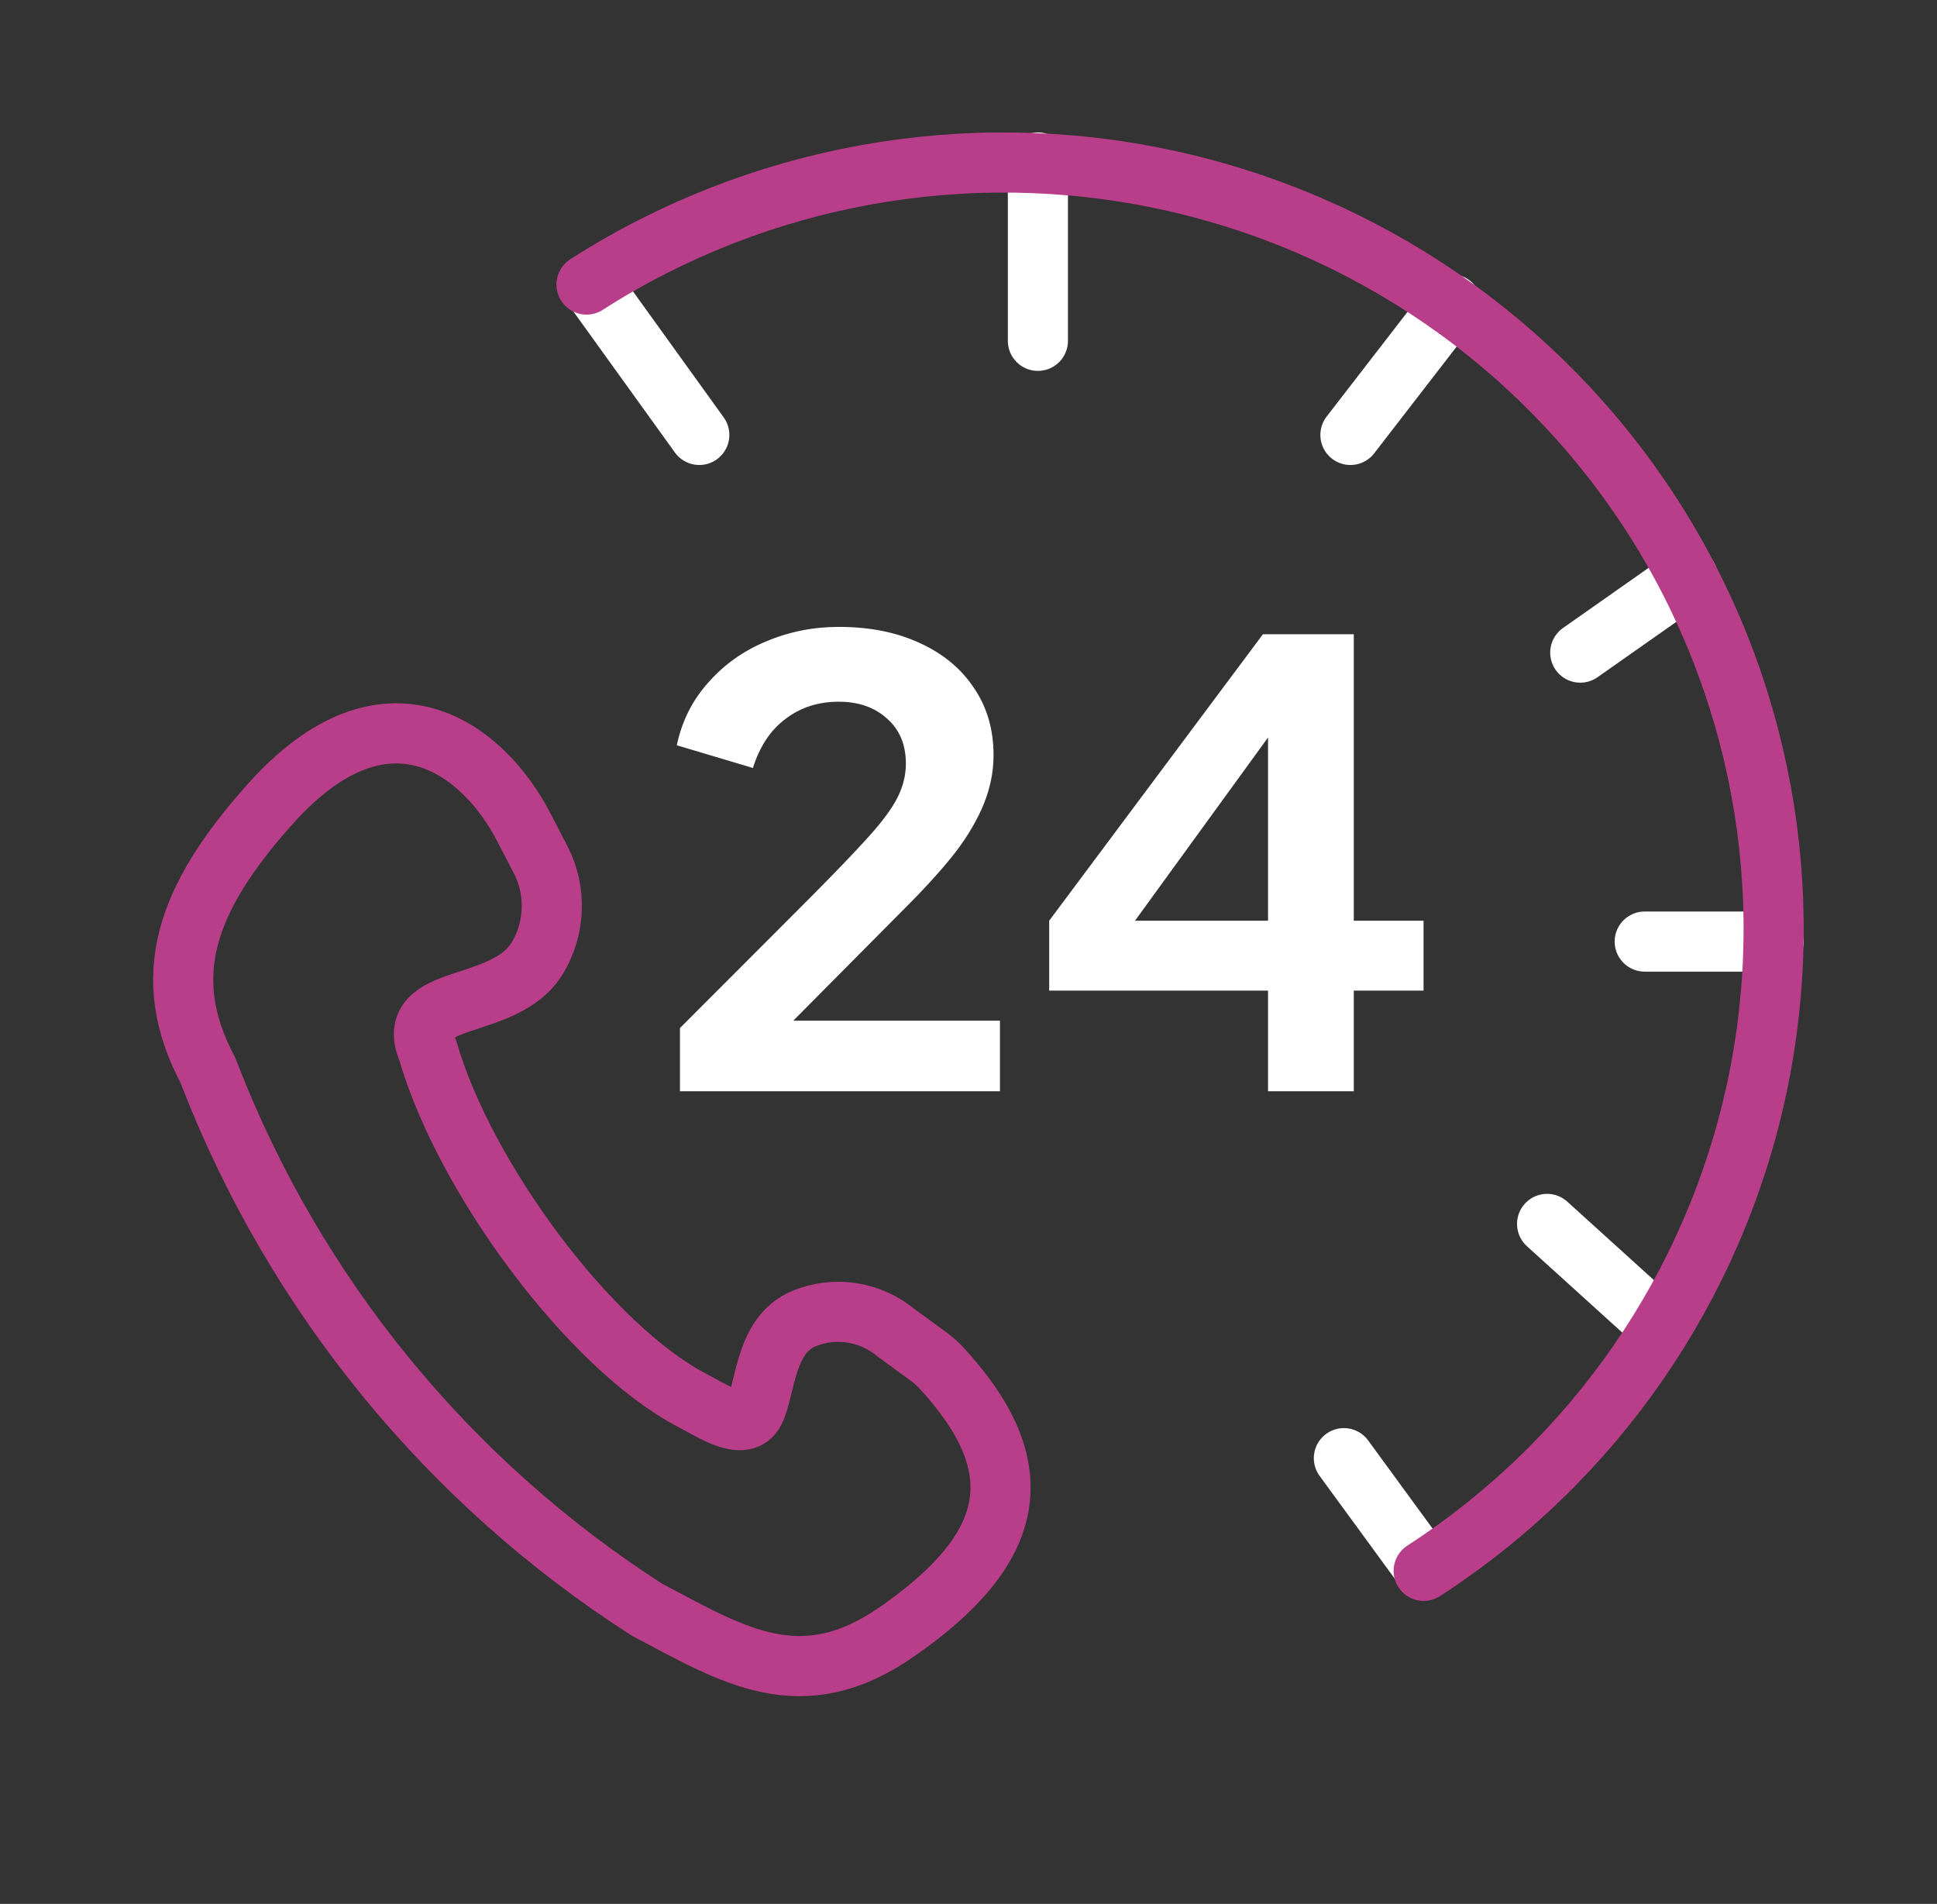
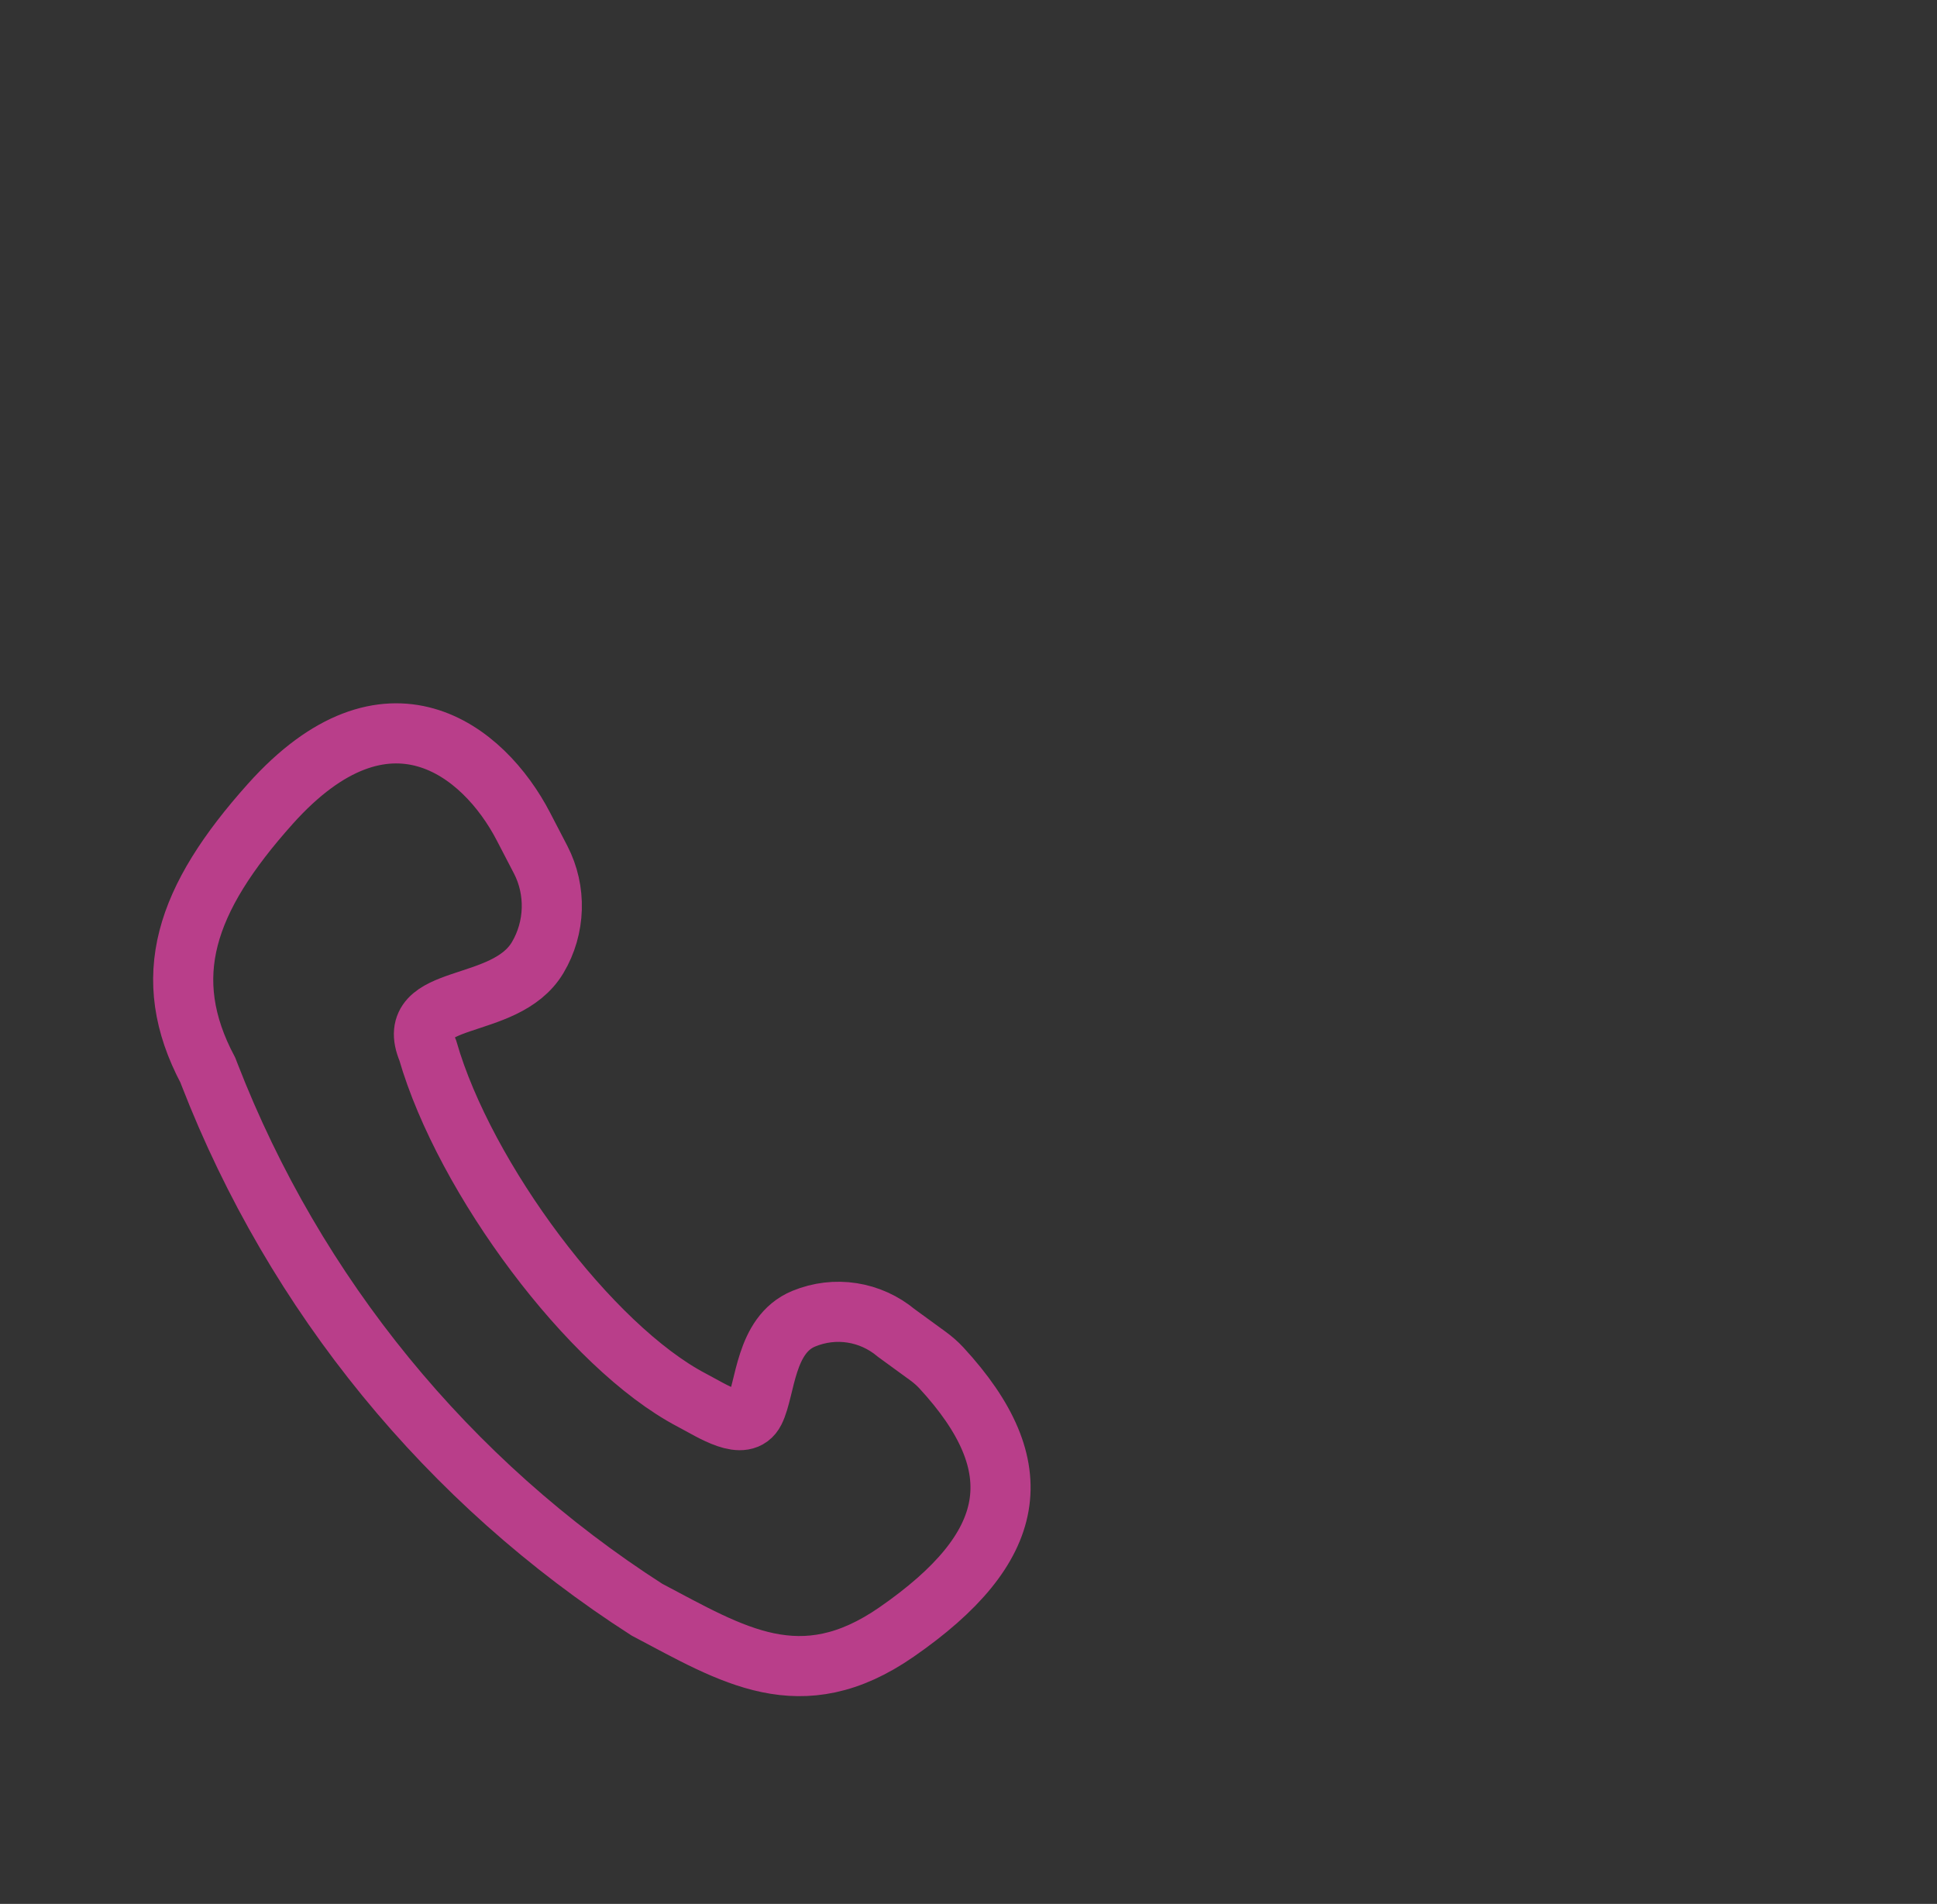
<svg xmlns="http://www.w3.org/2000/svg" width="58" height="57" viewBox="0 0 58 57" fill="none">
  <rect x="0" y="0" width="58" height="57" fill="#333333" stroke="none" />
-   <path d="M20.36 32.67V30.778L24.231 26.903C24.998 26.132 25.585 25.52 25.994 25.067C26.416 24.602 26.71 24.204 26.876 23.873C27.042 23.543 27.125 23.206 27.125 22.863C27.125 22.288 26.933 21.835 26.55 21.504C26.18 21.173 25.701 21.008 25.113 21.008C24.5 21.008 23.97 21.18 23.522 21.522C23.075 21.853 22.749 22.343 22.545 22.992L20.265 22.312C20.418 21.59 20.731 20.965 21.204 20.439C21.676 19.9 22.251 19.49 22.928 19.208C23.618 18.915 24.346 18.768 25.113 18.768C26.033 18.768 26.837 18.927 27.527 19.245C28.23 19.563 28.773 20.01 29.156 20.586C29.552 21.161 29.75 21.835 29.75 22.606C29.75 23.096 29.654 23.579 29.463 24.057C29.271 24.534 28.984 25.024 28.601 25.526C28.217 26.016 27.719 26.567 27.106 27.179L23.752 30.558H29.942V32.67H20.36Z" fill="white" />
-   <path d="M37.969 32.67V29.658H31.416V27.564L37.816 18.988H40.537V27.564H42.626V29.658H40.537V32.67H37.969ZM33.332 28.464L32.872 27.564H37.969V20.953L38.64 21.155L33.332 28.464Z" fill="white" />
  <path d="M26.844 39.912L27.789 40.6C27.931 40.704 28.065 40.82 28.185 40.949C30.936 43.932 30.487 46.339 26.844 48.861C23.972 50.85 21.939 49.544 19.37 48.19C13.418 44.371 8.833 38.762 6.274 32.169L6.224 32.04C4.751 29.262 5.535 26.925 8.094 24.067C11.586 20.166 14.478 22.439 15.674 24.747L16.189 25.738C16.665 26.657 16.631 27.776 16.099 28.669C15.119 30.314 12.066 29.69 12.809 31.449C13.914 35.279 17.672 40.324 20.711 41.916C21.338 42.244 22.276 42.88 22.594 42.247C22.927 41.583 22.898 39.962 24.066 39.48C25.004 39.093 26.064 39.258 26.844 39.912Z" stroke="#B93E8A" stroke-width="1.8" stroke-linecap="round" />
-   <path d="M42.627 46.92L40.24 43.655M31.078 4.865V10.204M53.108 28.189H49.248M43.458 9.11L40.436 13.021M50.535 17.278L47.318 19.538M49.614 39.621L46.325 36.642M17.819 8.688L20.939 13.021" stroke="white" stroke-width="1.8" stroke-linecap="round" />
-   <path d="M42.629 47.029C47.747 43.715 51.334 38.518 52.604 32.576C53.874 26.635 52.724 20.435 49.405 15.337C46.087 10.238 40.87 6.657 34.901 5.379C28.932 4.101 22.696 5.23 17.562 8.519" stroke="#B93E8A" stroke-width="1.8" stroke-linecap="round" />
</svg>